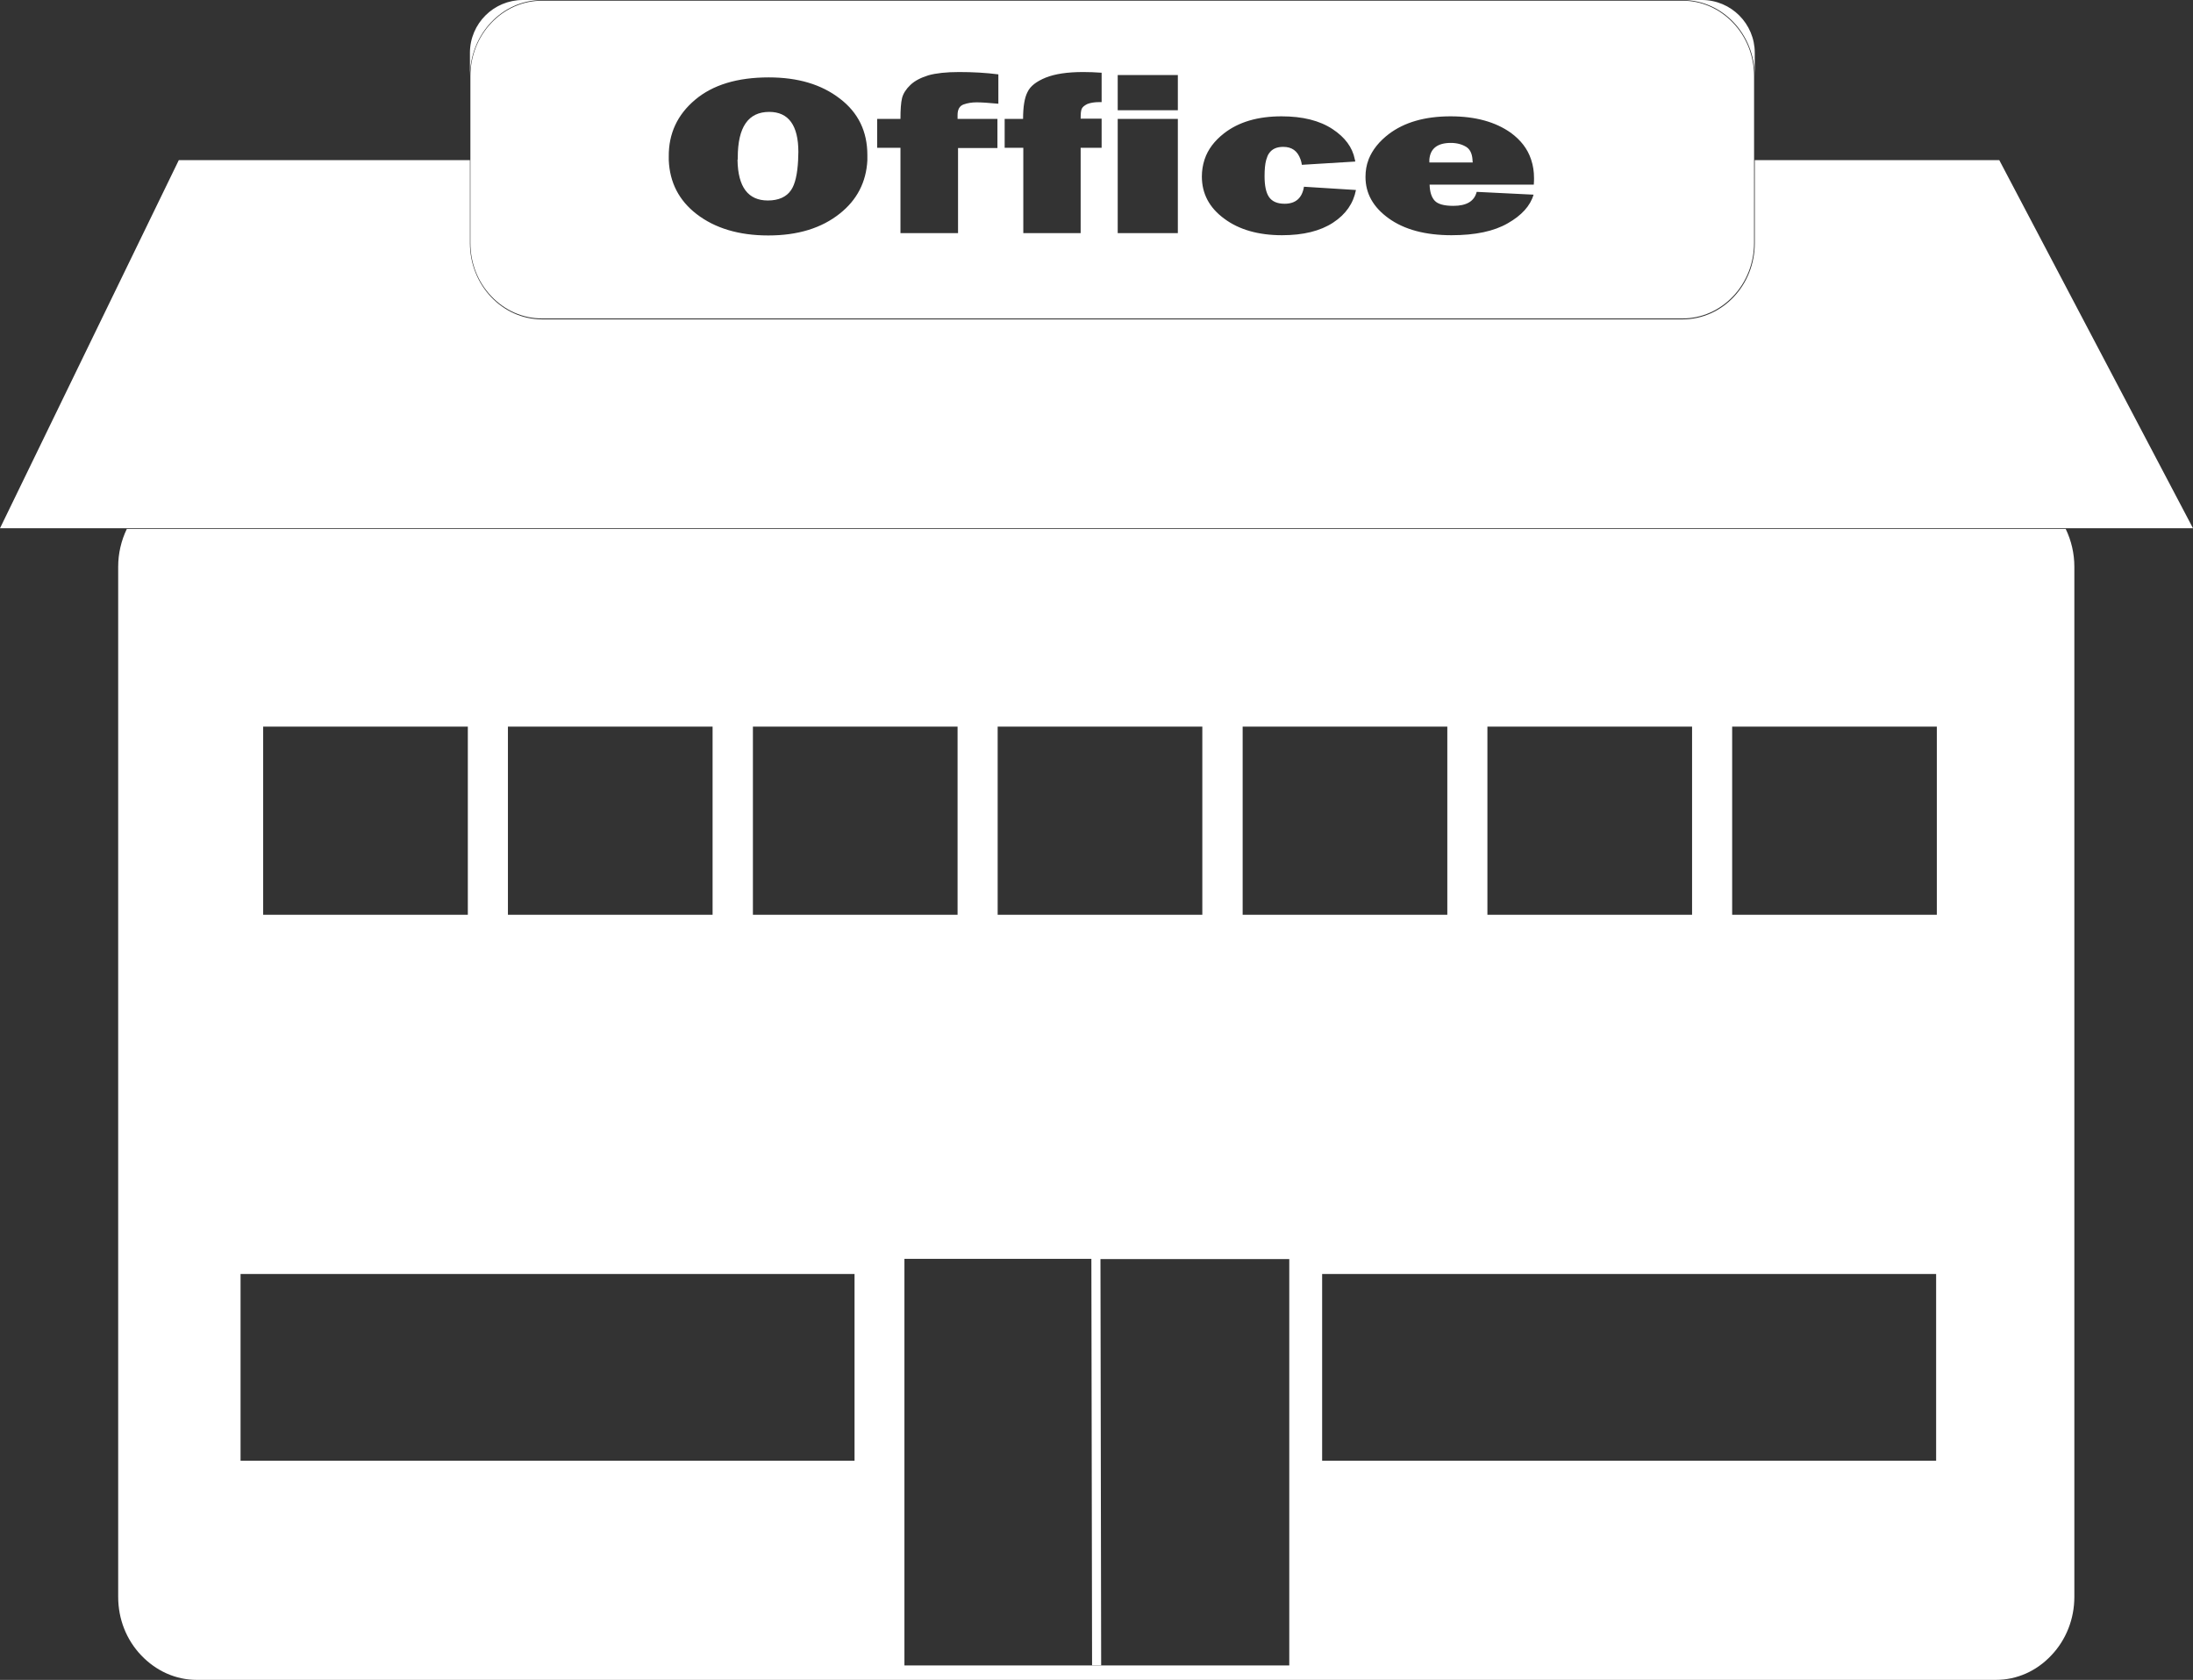
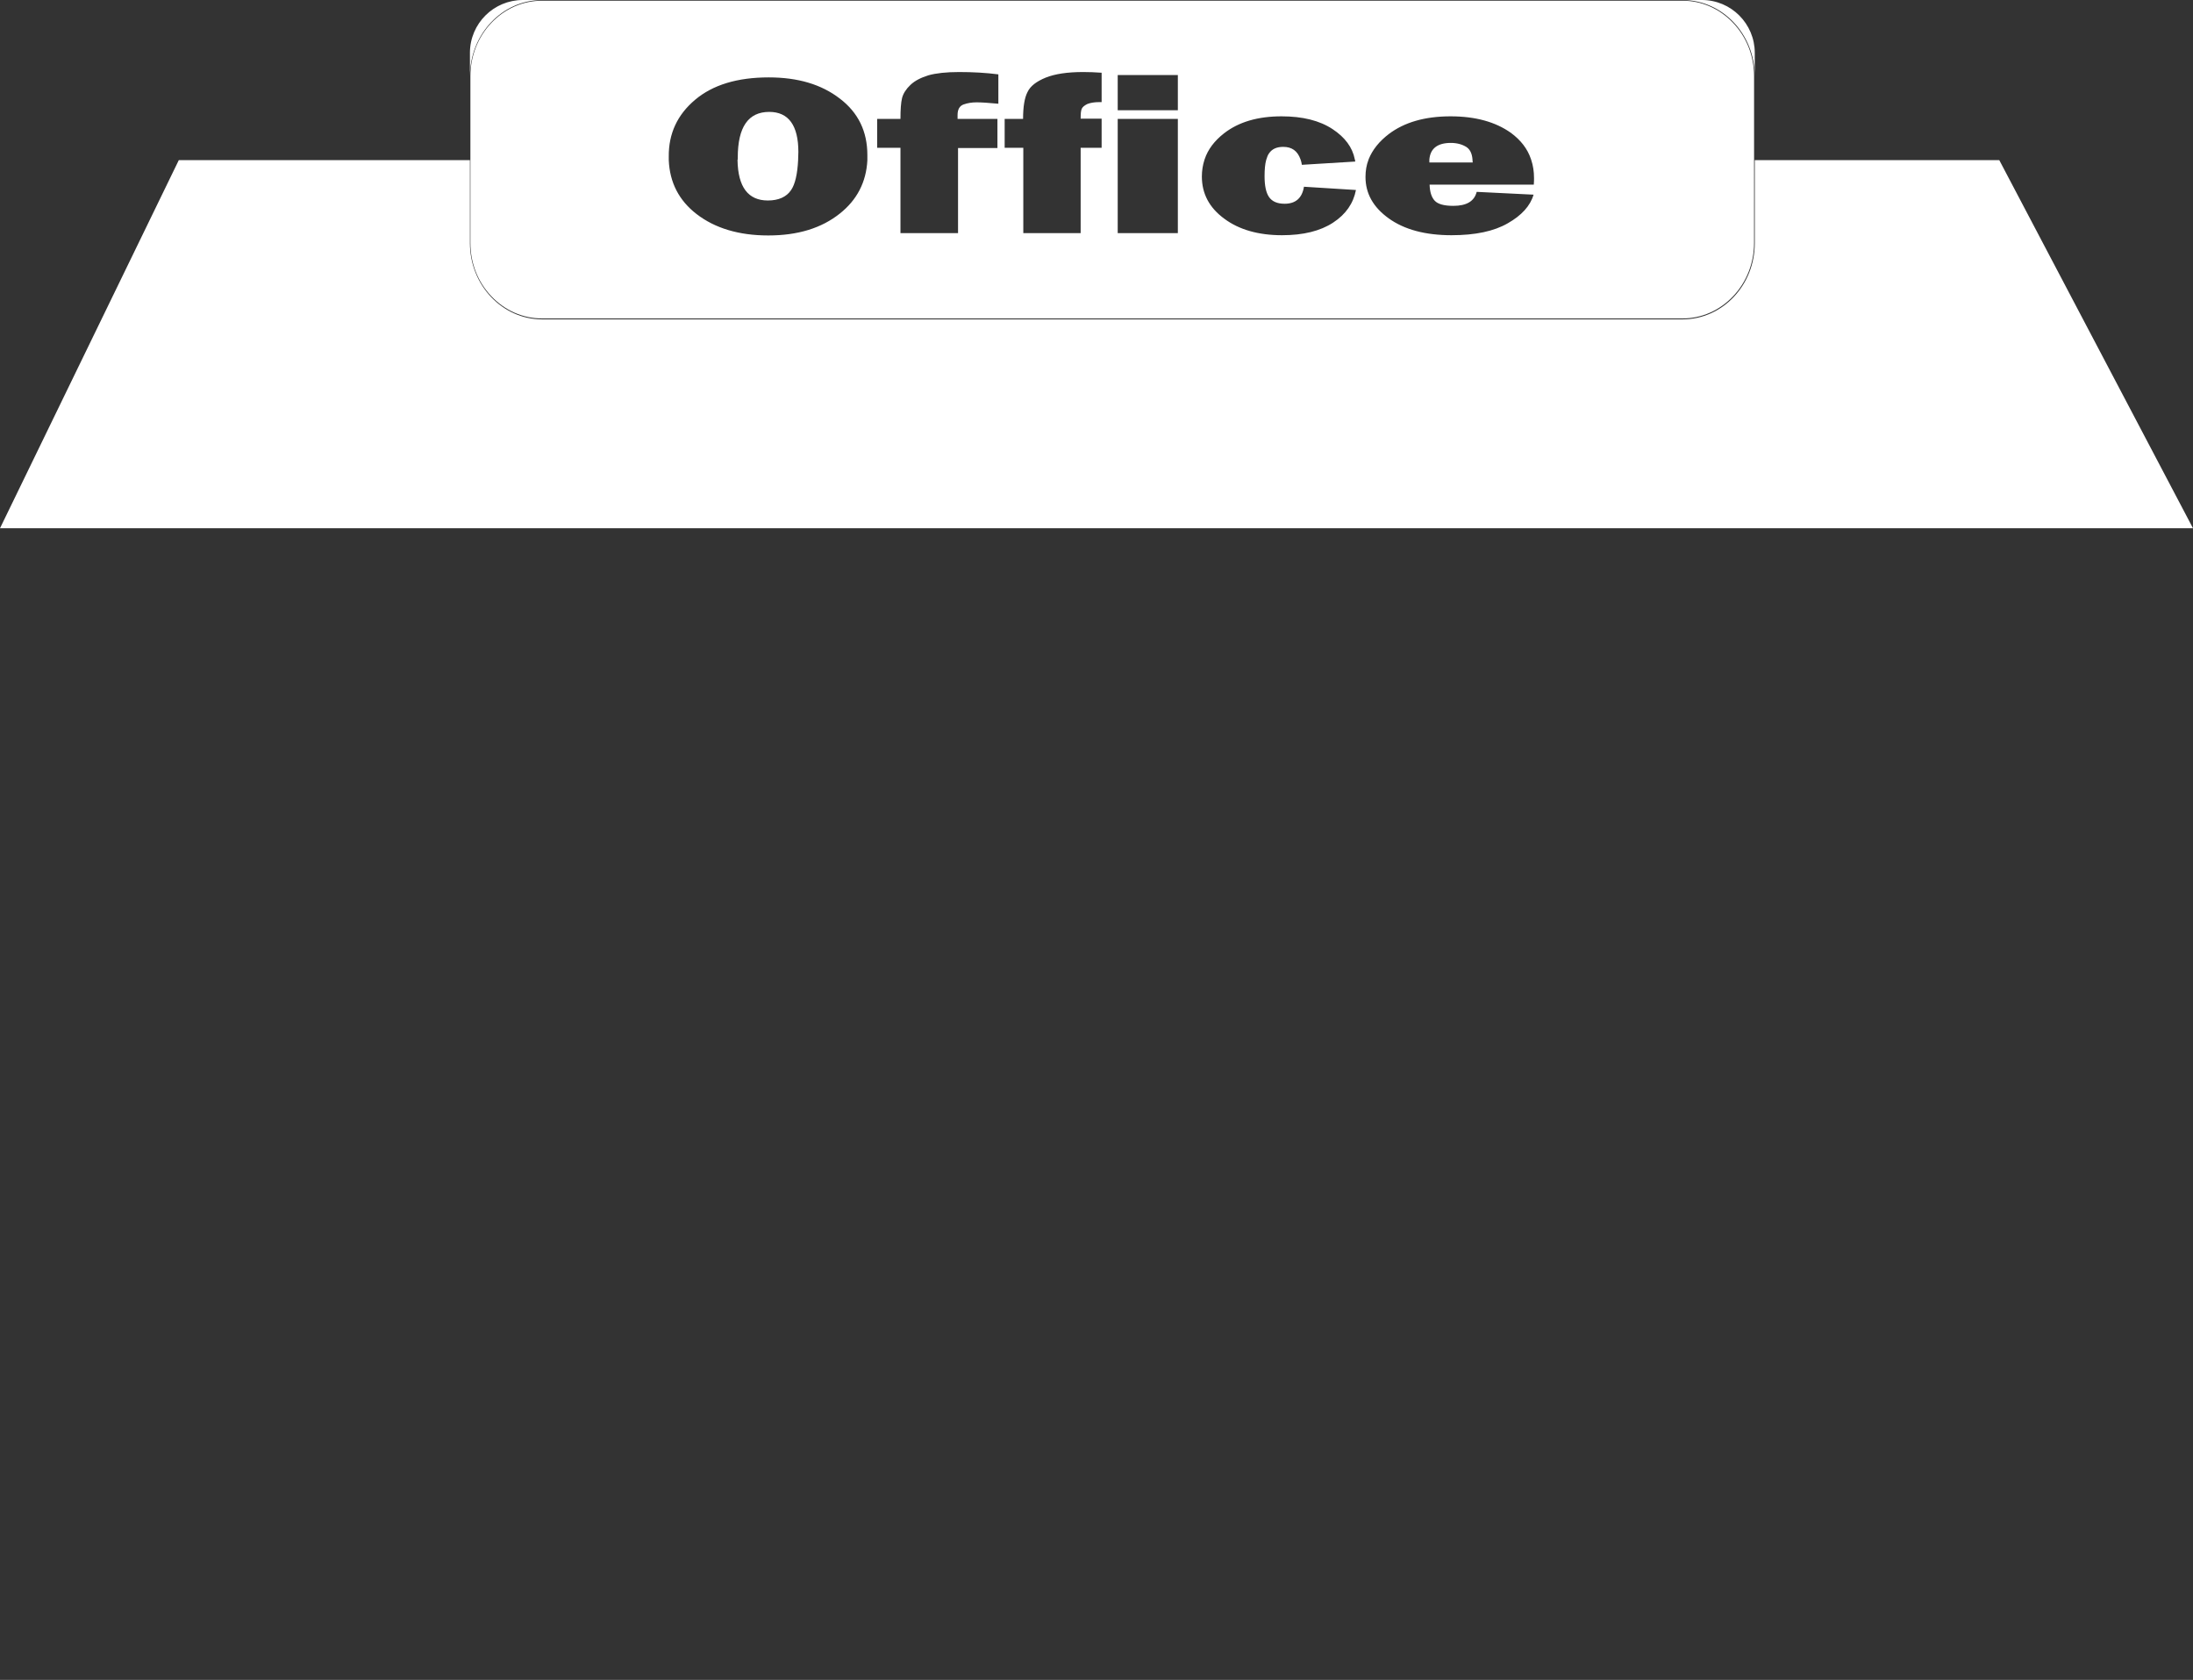
<svg xmlns="http://www.w3.org/2000/svg" fill="#ffffff" height="720.6" preserveAspectRatio="xMidYMid meet" version="1" viewBox="0.0 0.0 940.8 720.6" width="940.8" zoomAndPan="magnify">
  <rect x="0.0" y="0.0" width="940.8" height="720.6" fill="#333333" stroke="none" />
  <g id="change1_1">
-     <path d="M54.4,226.9c-2.4,5-3.7,10.5-3.7,16.2V685c0,9.5,3.5,18.4,9.9,25.1c6.4,6.7,14.8,10.5,23.8,10.5h771.8 c9,0,17.4-3.7,23.8-10.5c6.4-6.7,9.9-15.7,9.9-25.1V243.1c0-5.7-1.3-11.2-3.7-16.2H54.4z M638.1,311.7h87.8v80.7h-87.8V311.7z M830.6,626.6H567.2v-80.1h263.4V626.6z M533.1,311.7h87.8v80.7h-87.8V311.7z M428,311.7h87.8v80.7H428V311.7z M323,311.7h87.8 v80.7H323V311.7z M366.6,626.6H103.2v-80.1h263.4V626.6z M217.9,311.7h87.8v80.7h-87.8V311.7z M112.9,311.7h87.8v80.7h-87.8V311.7z M553.1,714.4H388V540h80.2l0,0.3l0.3,173.8l0,0.2l3.9,0l0-0.1l-0.3-173.8l0-0.3h81V714.4z M830.9,392.4h-87.8v-80.7h87.8V392.4z" fill="inherit" />
    <path d="M54.2,226.6h0.3H886h0.3h3.2h51.3L857.7,68.7H752.8v35.6c0,18.1-13.9,32.7-31,32.7H232.6c-17.1,0-31-14.7-31-32.7V68.7 H76.7L0,226.6h51H54.2z" fill="inherit" />
    <path d="M210.8,9.8c-5.8,6.1-9,14.3-9,22.9v35.6v0.3v35.6c0,8.7,3.2,16.8,9,22.9c5.8,6.1,13.5,9.5,21.7,9.5h489.3 c8.2,0,15.9-3.4,21.7-9.5c5.8-6.1,9-14.3,9-22.9V68.7v-0.3V32.7c0-8.7-3.2-16.8-9-22.9c-5.8-6.1-13.5-9.5-21.7-9.5H232.6 C224.3,0.3,216.6,3.7,210.8,9.8z M595.8,57.5c6.6-5,15.4-7.6,26.5-7.6c10.7,0,19.3,2.4,25.9,7.1c4.2,3.1,7.1,6.8,8.6,11.3 c0,0.1,0.1,0.2,0.1,0.3c0.8,2.4,1.2,5,1.2,7.8c0,0.7,0,1.6-0.1,2.8h-44.7c0.1,3.1,0.8,5.4,2.2,6.9c1.4,1.5,4.1,2.2,8,2.2 c5.7,0,9-2,10-6l24.4,1.2c-1.4,4.8-5.1,8.9-11.1,12.3c-5.9,3.4-13.9,5.1-24.1,5.1c-11.2,0-20.2-2.4-26.9-7.2 c-6.7-4.8-10-10.7-10-17.8c0-2.6,0.4-5.1,1.3-7.4c0-0.1,0.1-0.2,0.1-0.3C588.8,64.3,591.6,60.7,595.8,57.5z M525.1,57.2 c6.3-4.9,14.5-7.3,24.7-7.3c9,0,16.3,1.8,21.9,5.5c5.3,3.5,8.5,7.8,9.5,12.9c0,0.1,0,0.2,0.1,0.3c0,0.2,0.1,0.5,0.1,0.7l-22.9,1.4 c-0.1-0.8-0.3-1.5-0.5-2.1c0-0.1-0.1-0.2-0.1-0.3c-1.3-3.6-3.7-5.3-7.4-5.3c-2.8,0-4.8,0.9-6.1,2.8c-0.5,0.7-0.8,1.5-1.1,2.5 c0,0.1-0.1,0.2-0.1,0.3c-0.5,1.8-0.7,4.1-0.7,7c0,4,0.6,7,1.9,8.9c1.3,1.9,3.5,2.9,6.7,2.9c4.7,0,7.5-2.4,8.3-7.3l22.3,1.4 c-1.1,5.7-4.3,10.4-9.8,14c-5.5,3.6-12.8,5.4-21.9,5.4c-10.2,0-18.5-2.4-24.8-7.1c-6.4-4.7-9.6-10.7-9.6-18.1 c0-2.5,0.4-4.9,1.1-7.1c0-0.1,0.1-0.2,0.1-0.3C518.2,64.1,521,60.4,525.1,57.2z M479.5,32.2h25.8v15.1h-25.8V32.2z M479.5,51h25.8 v17.4v0.3V100h-25.8V68.7v-0.3V51z M431,51h7.9c0-5.1,0.6-9,1.9-11.5c1.2-2.6,3.9-4.6,7.8-6.2c4-1.6,9.3-2.4,16.1-2.4 c2.5,0,5.2,0.1,7.9,0.3v12.6l-1,0c-2.1,0-3.8,0.3-5.1,0.8c-1.2,0.6-2,1.2-2.4,2c-0.4,0.8-0.5,2.2-0.5,4.3h9v12.5h-9v5v0.3V100H439 V68.7v-0.3v-5H431V51z M376.3,51h10c0-4,0.2-7,0.7-9c0.5-1.9,1.7-3.8,3.6-5.6c1.9-1.8,4.5-3.1,7.7-4.1c3.2-0.9,7.6-1.4,13.1-1.4 c5.9,0,11.5,0.3,16.9,1v12.6c-4.2-0.4-7.3-0.6-9.3-0.6c-2.1,0-3.9,0.3-5.6,0.9c-1.7,0.6-2.6,2.1-2.6,4.5V51h17.1v12.5H411v5v0.3 V100h-24.7V68.7v-0.3v-5h-10V51z M298.2,42.8c7.6-6.4,18.1-9.6,31.6-9.6c12.5,0,22.6,3,30.5,9.1c7.9,6,11.8,14.1,11.8,24.2 c0,0.7,0,1.3,0,2c0,0.1,0,0.2,0,0.3c-0.5,9.4-4.5,17-11.8,22.8c-7.9,6.3-18.1,9.4-30.7,9.4c-12.6,0-22.9-3.1-30.8-9.2 c-7.5-5.8-11.5-13.5-11.9-23.1c0-0.1,0-0.2,0-0.3c0-0.4,0-0.8,0-1.2C286.8,57.3,290.6,49.2,298.2,42.8z" fill="inherit" />
    <path d="M232.6,0h-8.3c-12.5,0-22.7,10.1-22.7,22.7v10.1C201.6,14.7,215.4,0,232.6,0z" fill="inherit" />
    <path d="M752.8,32.7V22.7c0-12.5-10.1-22.7-22.7-22.7h-8.3C739,0,752.8,14.7,752.8,32.7z" fill="inherit" />
-     <path d="M631.7,68.7c0-0.1,0-0.2,0-0.3c-0.2-2.6-1.1-4.4-2.7-5.4c-1.8-1.1-4-1.7-6.6-1.7c-5.7,0-8.8,2.4-9.2,7.1c0,0.1,0,0.2,0,0.3 c0,0.3,0,0.6,0,1h18.6C631.8,69.3,631.7,69,631.7,68.7z" fill="inherit" />
+     <path d="M631.7,68.7c0-0.1,0-0.2,0-0.3c-0.2-2.6-1.1-4.4-2.7-5.4c-1.8-1.1-4-1.7-6.6-1.7c-5.7,0-8.8,2.4-9.2,7.1c0,0.1,0,0.2,0,0.3 c0,0.3,0,0.6,0,1h18.6C631.8,69.3,631.7,69,631.7,68.7" fill="inherit" />
    <path d="M316.4,68.7c0.2,11.6,4.6,17.3,13,17.3c4.6,0,8-1.5,10-4.5c1.7-2.5,2.7-6.8,3-12.9c0-0.1,0-0.2,0-0.3c0-1,0.1-2,0.1-3.1 c0-11.4-4.2-17.2-12.5-17.2c-9,0-13.5,6.5-13.5,19.6c0,0.2,0,0.5,0,0.7C316.4,68.5,316.4,68.6,316.4,68.7z" fill="inherit" />
  </g>
</svg>